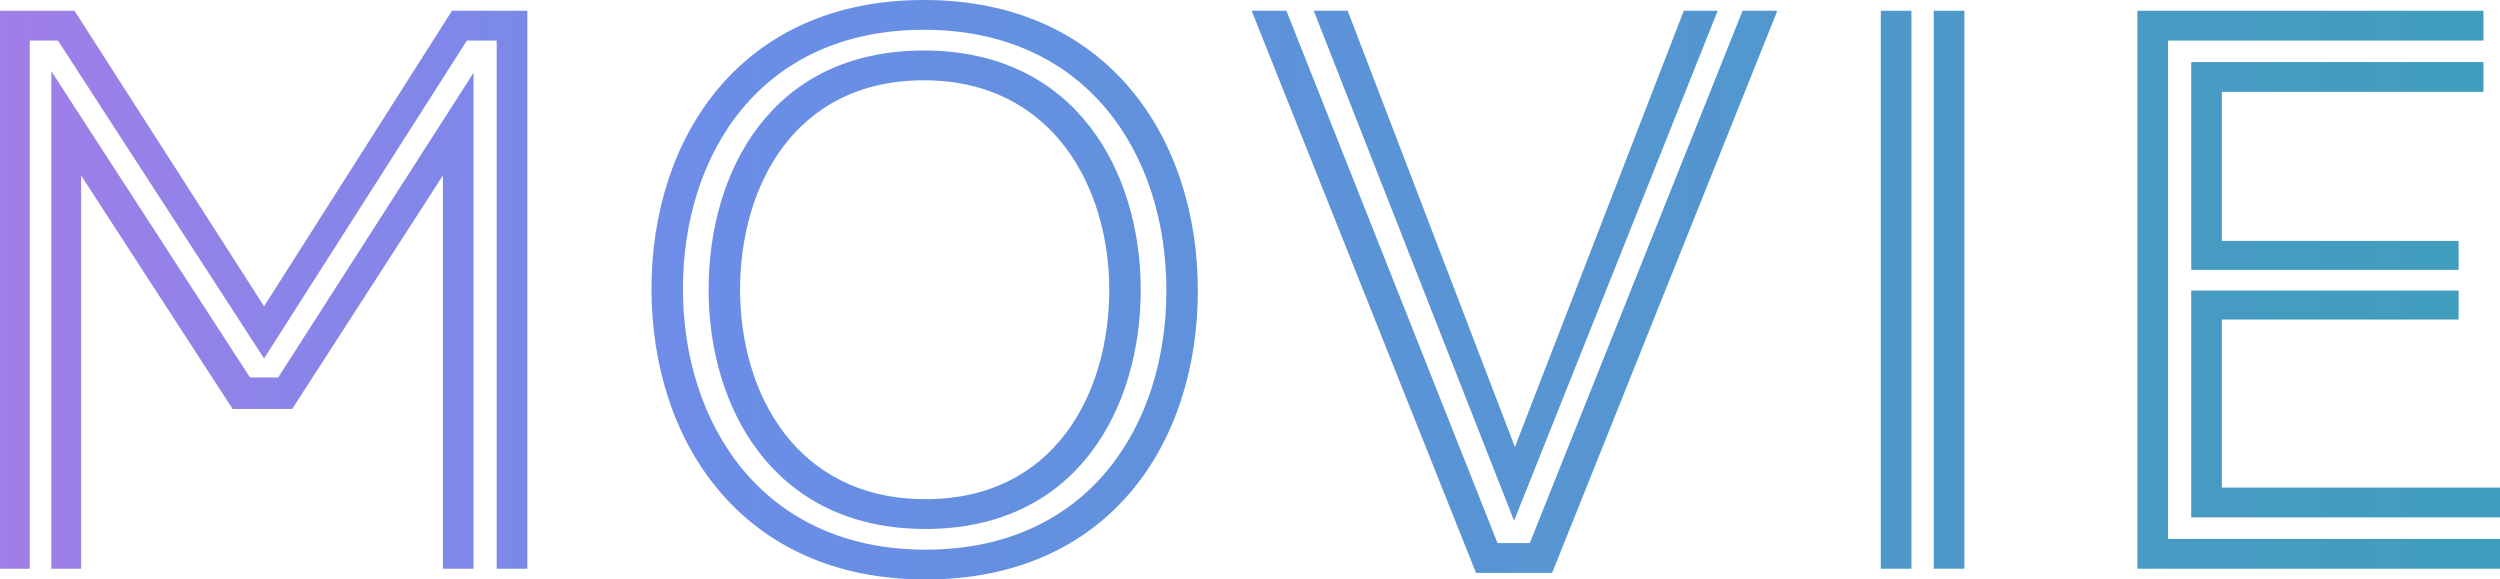
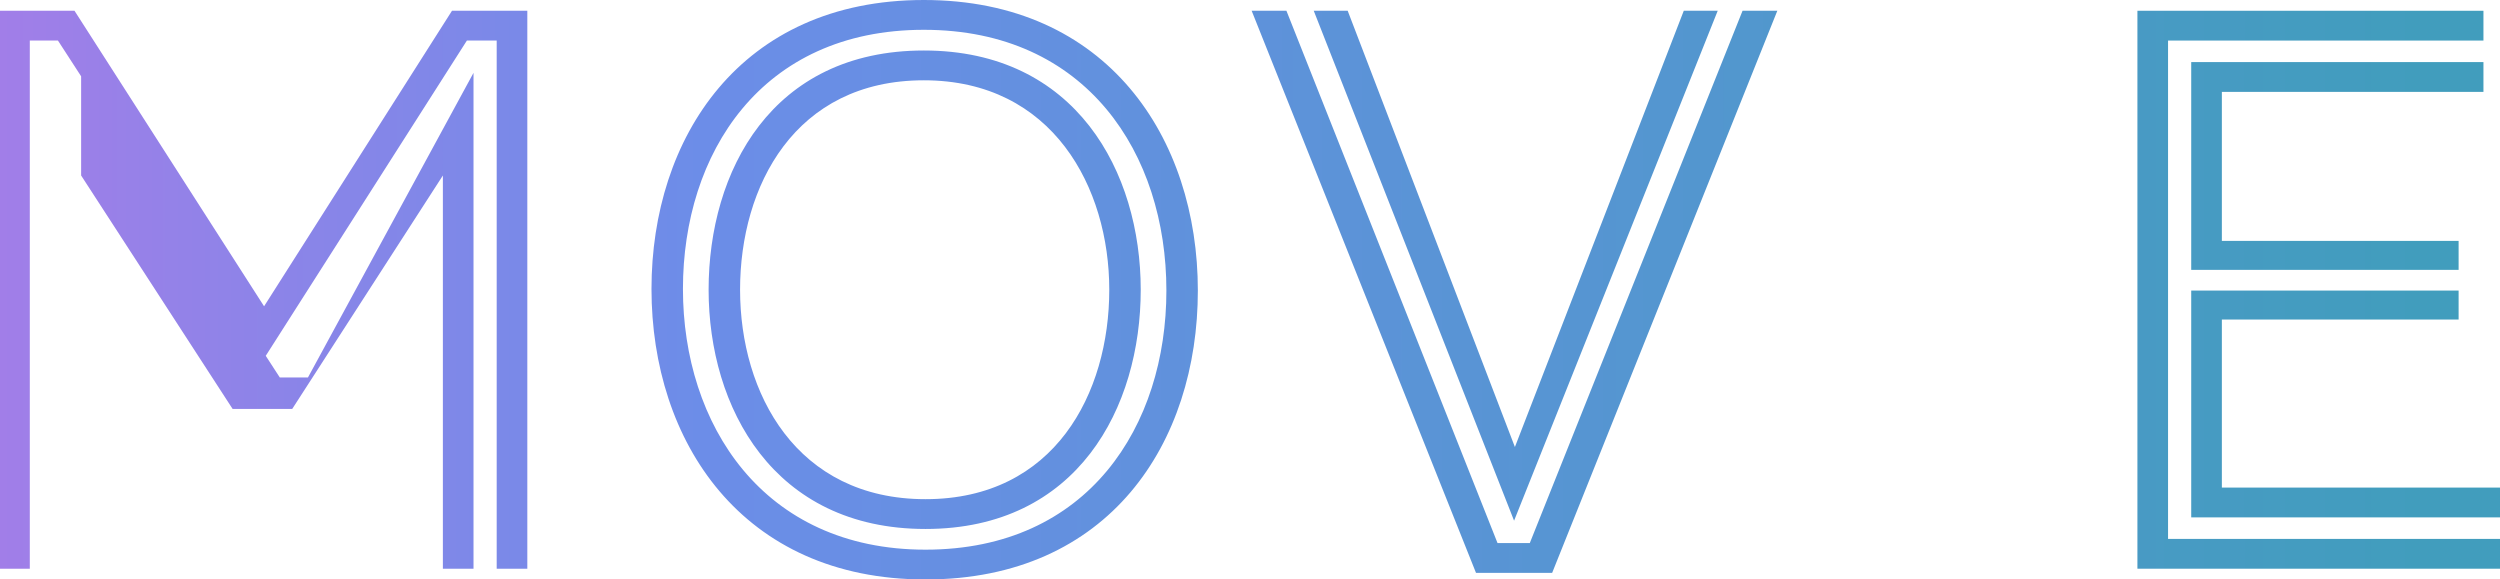
<svg xmlns="http://www.w3.org/2000/svg" id="_レイヤー_2" viewBox="0 0 241.6 56">
  <defs>
    <style>.cls-1{fill:url(#_名称未設定グラデーション_139);}</style>
    <linearGradient id="_名称未設定グラデーション_139" x1="2" y1="28" x2="243.6" y2="28" gradientTransform="translate(-2)" gradientUnits="userSpaceOnUse">
      <stop offset="0" stop-color="#a17ee8" />
      <stop offset=".28" stop-color="#6c8de8" />
      <stop offset=".97" stop-color="#419dbd" />
    </linearGradient>
  </defs>
  <g id="_原宿バナーなし">
-     <path class="cls-1" d="m48,54.96V3.92h-2.88l-19.6,30.72L5.6,3.92h-2.72v51.04H0V1.04h7.2l18.32,28.56L43.68,1.04h7.28v53.92h-2.96Zm-5.2,0V16.96l-14.56,22.56h-5.76L7.84,16.96v38h-2.88V6.88l19.2,29.6h2.72L45.76,7.04v47.92h-2.96Z" />
+     <path class="cls-1" d="m48,54.96V3.92h-2.88l-19.6,30.72L5.6,3.92h-2.72v51.04H0V1.04h7.2l18.32,28.56L43.68,1.04h7.28v53.92h-2.96Zm-5.2,0V16.96l-14.56,22.56h-5.76L7.84,16.96v38V6.88l19.2,29.6h2.72L45.76,7.04v47.92h-2.96Z" />
    <path class="cls-1" d="m62.96,27.92c0-14.56,8.56-27.92,26.32-27.92s26.48,13.36,26.48,28.08-8.56,27.92-26.32,27.92-26.48-13.36-26.48-28.08Zm49.76.16c0-13.2-7.68-25.2-23.44-25.2s-23.28,12-23.28,25.04,7.68,25.2,23.44,25.2,23.28-12,23.28-25.04Zm-44.24-.08c0-11.44,6.08-23.12,20.8-23.12s20.96,11.76,20.96,23.12-6.08,23.12-20.8,23.12-20.96-11.76-20.96-23.12Zm38.72,0c0-9.84-5.44-20.24-17.92-20.24s-17.76,10.24-17.76,20.24,5.44,20.24,17.92,20.24,17.76-10.24,17.76-20.24Z" />
    <path class="cls-1" d="m142.64,55.36L120.96,1.04h3.36l20.4,51.44h3.12L168.4,1.04h3.36l-21.76,54.32h-7.36ZM126.96,1.04h3.28l16.16,42.16L162.72,1.04h3.28l-19.68,49.28L126.96,1.04Z" />
-     <path class="cls-1" d="m181.76,54.96V1.04h2.96v53.92h-2.96Zm5.12,0V1.04h2.96v53.92h-2.96Z" />
    <path class="cls-1" d="m206.56,54.96V1.04h33.44v2.88h-30.48v48.16h32.08v2.88h-35.04Zm5.2-28.88V6h28.24v2.88h-25.28v14.4h22.88v2.8h-25.84Zm0,23.92v-21.92h25.84v2.8h-22.88v16.24h26.88v2.88h-29.84Z" />
  </g>
</svg>